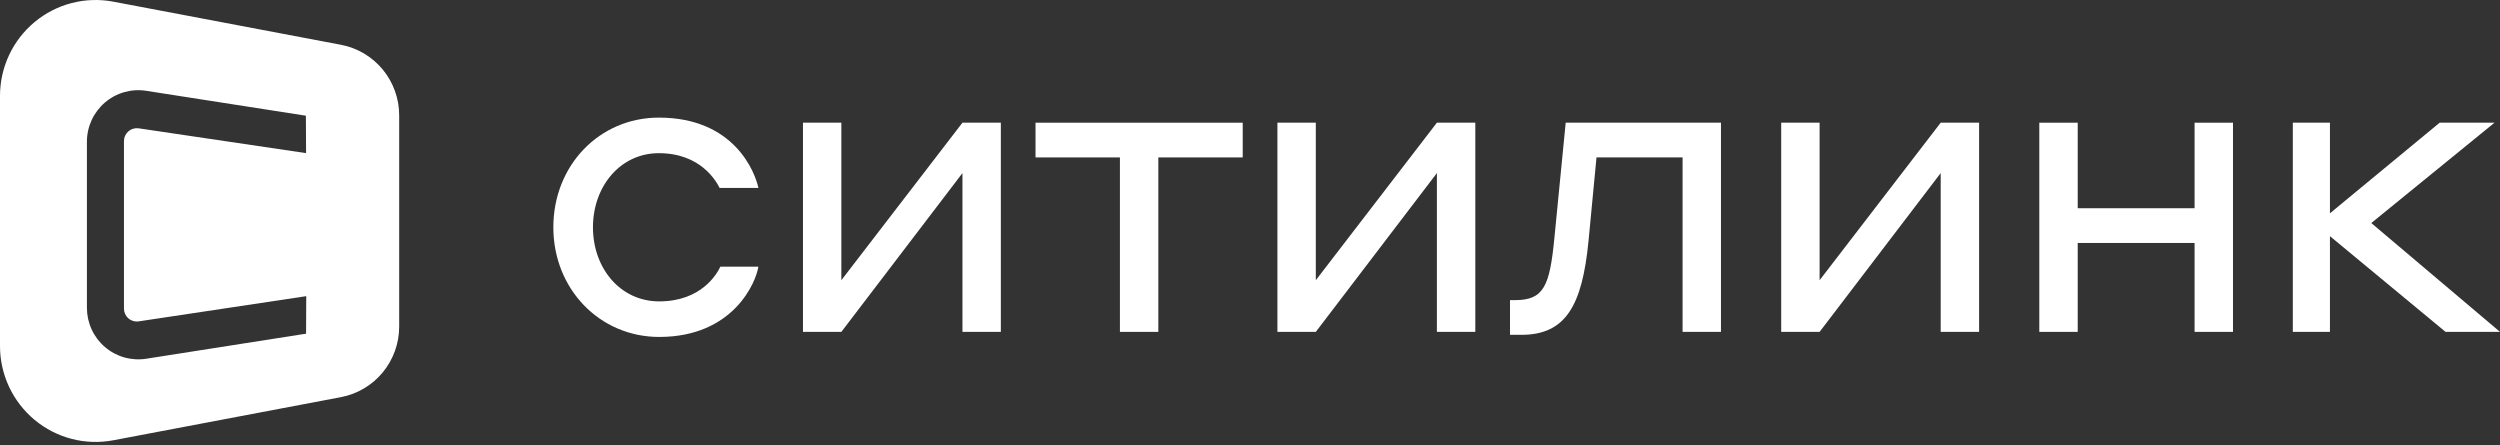
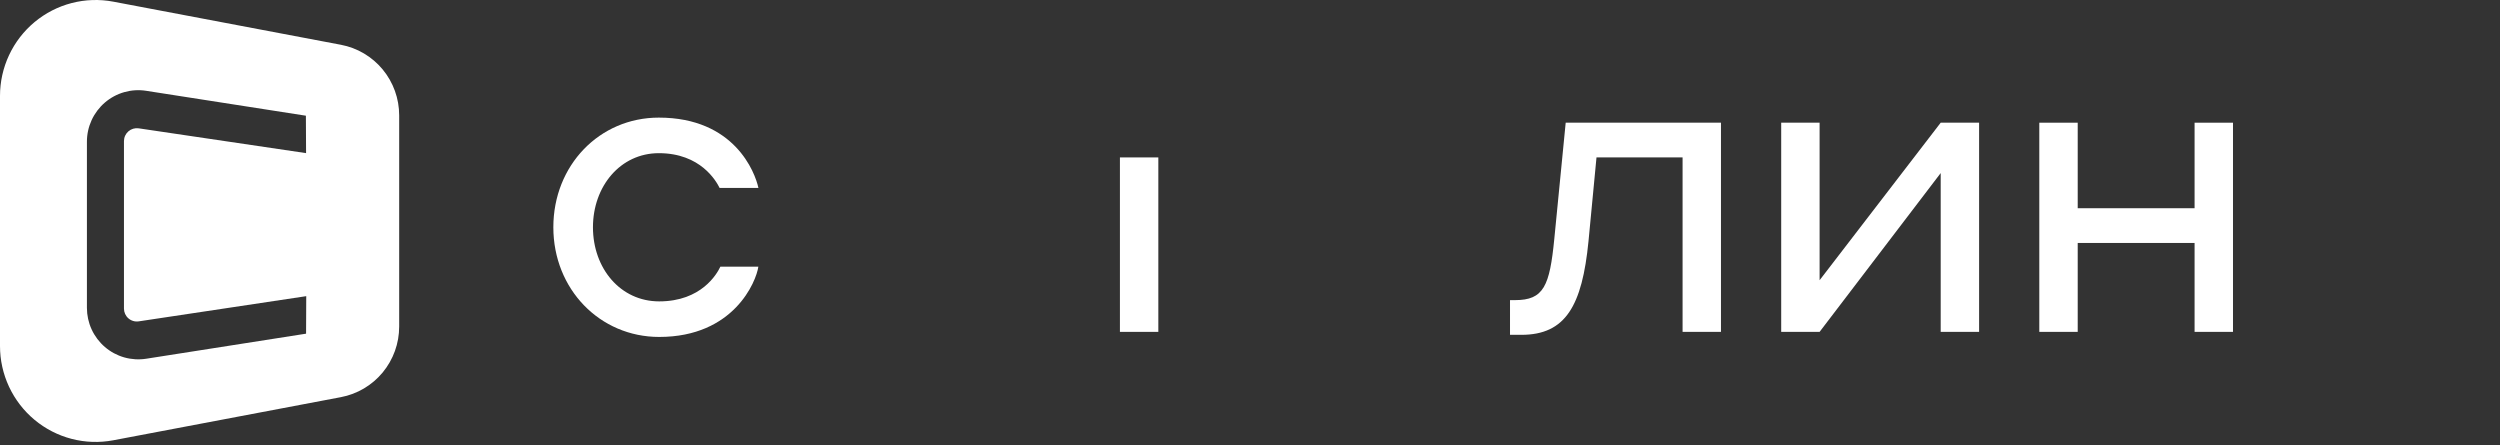
<svg xmlns="http://www.w3.org/2000/svg" width="219" height="39" viewBox="0 0 219 39" fill="none">
  <rect x="0" y="0" width="219" height="39" fill="#333333" stroke="none" />
  <path d="M57.713 13.418C61.373 13.418 62.741 15.867 63.036 16.461H66.437C66.142 15.087 64.331 10.303 57.713 10.303C52.501 10.303 48.473 14.494 48.473 19.91C48.473 25.325 52.539 29.516 57.744 29.516C64.294 29.516 66.247 24.658 66.432 23.359H63.105C62.809 23.99 61.442 26.401 57.744 26.401C54.345 26.401 51.943 23.508 51.943 19.91C51.943 16.312 54.35 13.418 57.713 13.418Z" fill="white" />
-   <path d="M73.702 24.547V10.748H70.34V29.072H73.702L84.311 15.162V29.072H87.674V10.748H84.311L73.702 24.547Z" fill="white" />
-   <path d="M90.712 13.79H98.105V29.072H101.47V13.79H108.862V10.748H90.712V13.79Z" fill="white" />
-   <path d="M115.265 24.547V10.748H111.902V29.072H115.265L125.872 15.162V29.072H129.237V10.748H125.872L115.265 24.547Z" fill="white" />
+   <path d="M90.712 13.79H98.105V29.072H101.47V13.79H108.862V10.748V13.79Z" fill="white" />
  <path d="M136.158 20.912C135.752 25.063 135.233 26.291 132.719 26.291H132.277V29.331H133.274C137.155 29.331 138.597 26.772 139.152 21.135L139.853 13.79H147.394V29.072H150.757V10.748H137.155L136.158 20.912Z" fill="white" />
  <path d="M159.397 24.547V10.748H156.033V29.072H159.397L170.005 15.162V29.072H173.369V10.748H170.005L159.397 24.547Z" fill="white" />
  <path d="M192.245 18.241H182.007V10.748H178.643V29.072H182.007V21.283H192.245V29.072H195.61V10.748H192.245V18.241Z" fill="white" />
-   <path d="M207.725 19.538L218.519 10.748H213.714L204.103 18.685V10.748H200.851V29.072H204.103V20.688L214.23 29.072H219L207.725 19.538Z" fill="white" />
  <path fill-rule="evenodd" clip-rule="evenodd" d="M9.925 0.146L29.862 3.922C31.298 4.193 32.594 4.96 33.526 6.089C34.458 7.217 34.968 8.637 34.968 10.103V28.611C34.968 30.076 34.458 31.496 33.526 32.624C32.593 33.753 31.298 34.519 29.862 34.791L9.925 38.568C8.715 38.797 7.469 38.756 6.277 38.446C5.084 38.137 3.975 37.567 3.027 36.778C2.079 35.989 1.317 35 0.793 33.881C0.27 32.762 -0.001 31.542 1.69303e-06 30.306V8.401C-7.31031e-05 7.166 0.271 5.946 0.795 4.828C1.318 3.71 2.081 2.722 3.029 1.933C3.977 1.145 5.086 0.576 6.278 0.267C7.47 -0.042 8.715 -0.083 9.925 0.146ZM12.805 31.425L26.812 29.23L26.827 25.944L12.152 28.151C11.992 28.175 11.828 28.164 11.673 28.119C11.517 28.074 11.373 27.995 11.25 27.889C11.127 27.783 11.029 27.652 10.961 27.504C10.894 27.356 10.859 27.196 10.859 27.033V12.35C10.861 12.189 10.896 12.03 10.964 11.884C11.031 11.738 11.129 11.608 11.251 11.503C11.373 11.398 11.516 11.32 11.67 11.275C11.824 11.23 11.986 11.219 12.145 11.241L26.812 13.414L26.796 10.136L12.805 7.955C12.163 7.854 11.507 7.894 10.883 8.072C10.258 8.25 9.678 8.562 9.185 8.986C8.692 9.41 8.296 9.937 8.024 10.529C7.753 11.121 7.613 11.766 7.614 12.418V26.968C7.614 27.619 7.754 28.263 8.026 28.854C8.298 29.446 8.694 29.972 9.187 30.395C9.68 30.819 10.259 31.13 10.884 31.308C11.508 31.485 12.164 31.525 12.805 31.425Z" fill="white" />
</svg>